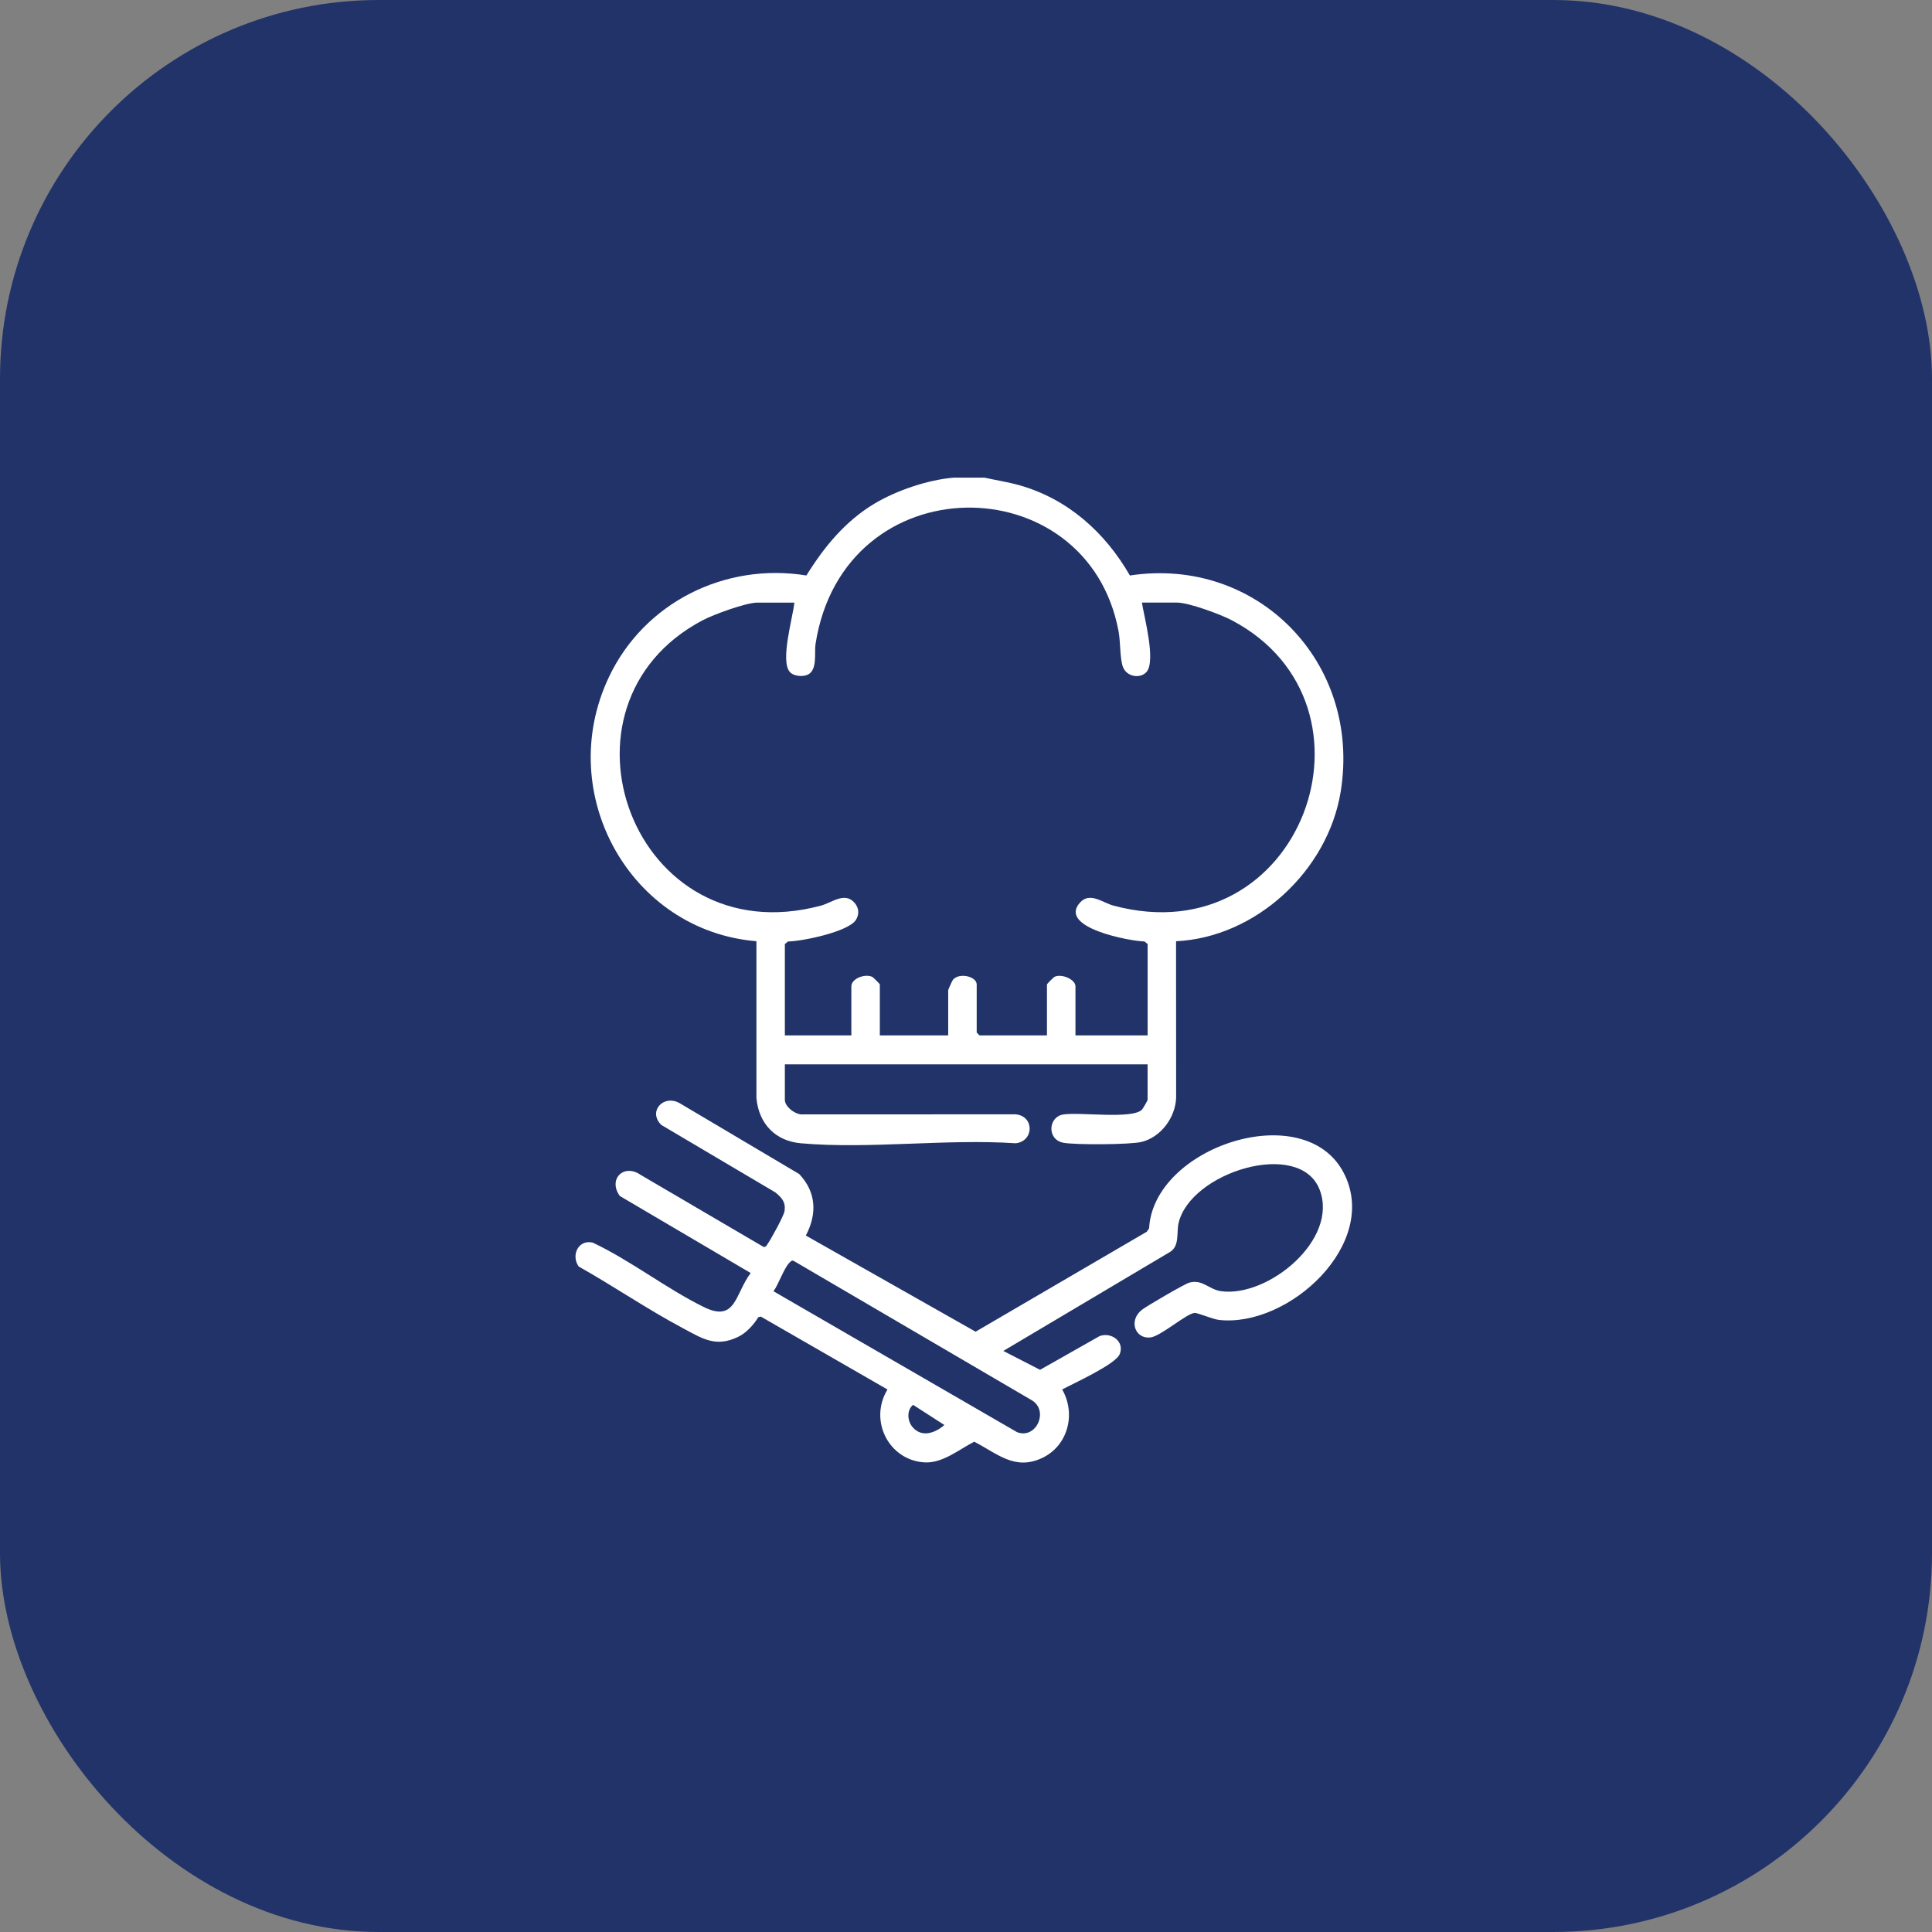
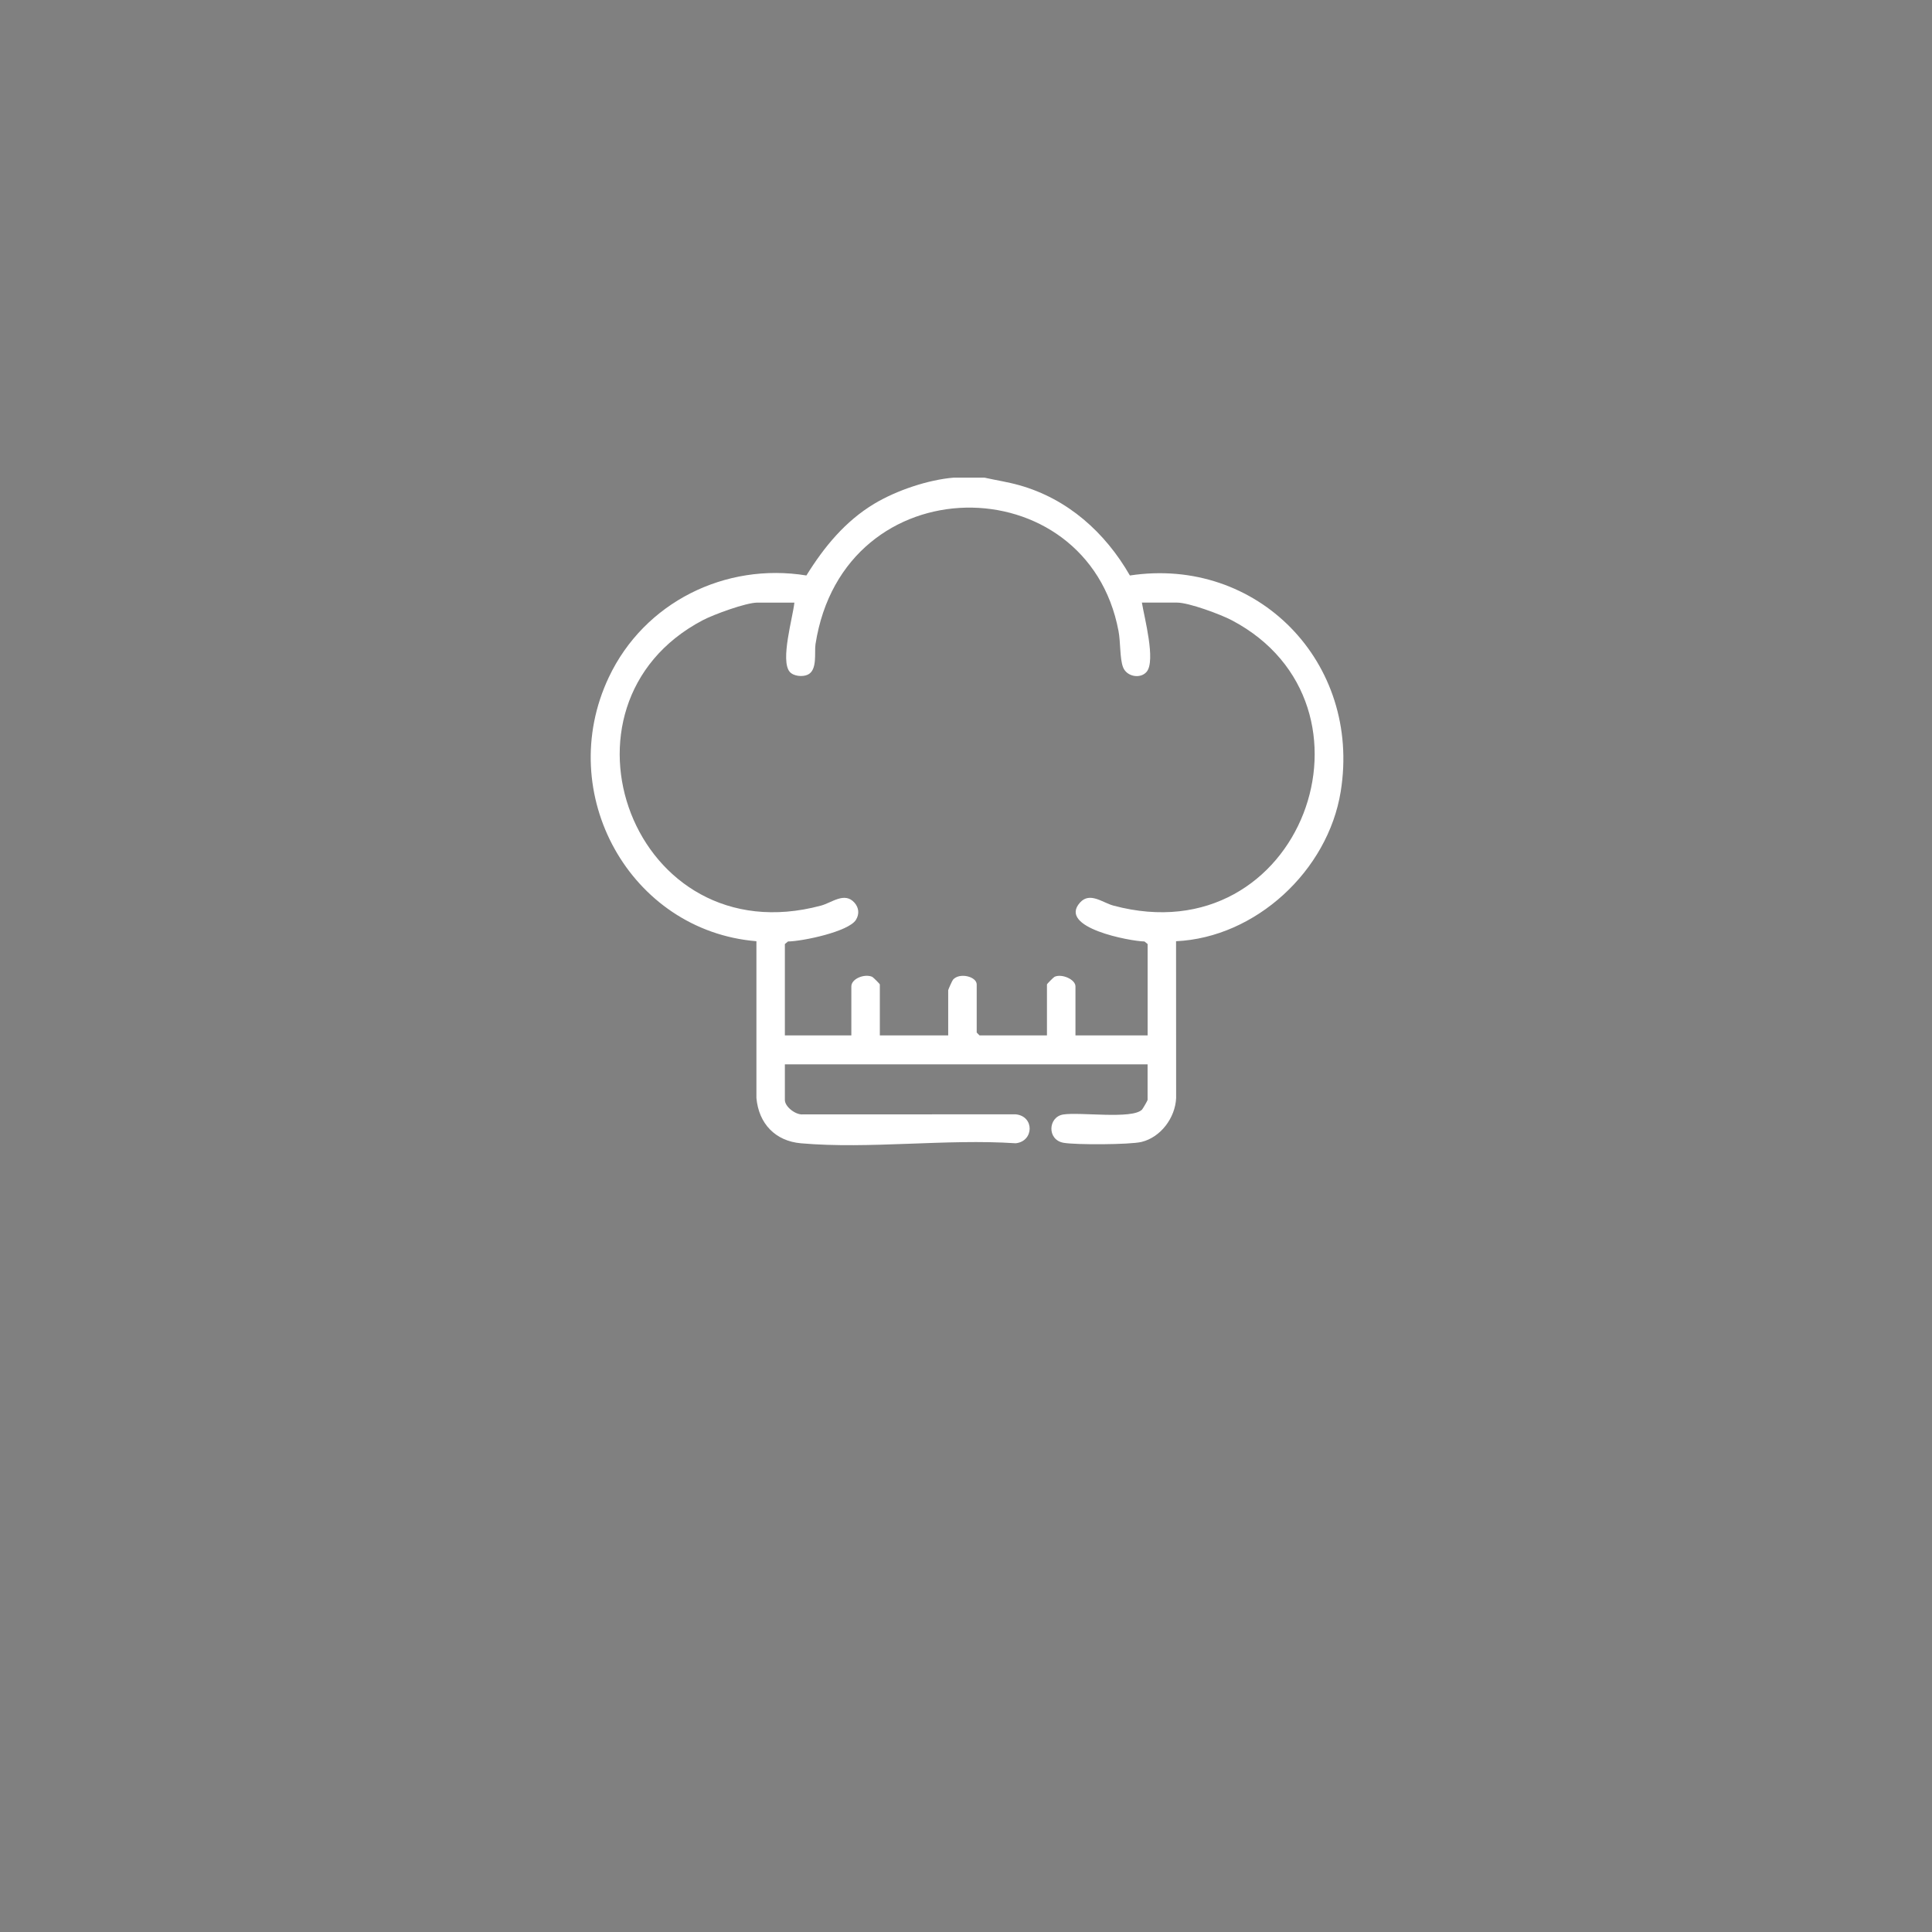
<svg xmlns="http://www.w3.org/2000/svg" width="102" height="102" viewBox="0 0 102 102" fill="none">
  <rect x="0" y="0" width="102" height="102" fill="#808080" stroke="none" />
-   <rect width="102" height="102" rx="20" fill="#213368" />
  <path d="M51.965 25.215C52.587 25.355 53.205 25.445 53.821 25.619C56.364 26.337 58.343 28.101 59.653 30.383C66.373 29.362 71.883 34.969 70.783 41.789C70.107 45.979 66.287 49.498 62.09 49.692L62.094 57.974C62.045 59.017 61.281 60.041 60.267 60.288C59.657 60.436 56.792 60.449 56.148 60.333C55.263 60.174 55.333 58.968 56.132 58.84C57.015 58.699 59.771 59.105 60.291 58.584C60.335 58.54 60.587 58.102 60.587 58.072V56.193H41.437V58.072C41.437 58.437 42.018 58.874 42.39 58.834L53.622 58.831C54.625 58.926 54.59 60.26 53.622 60.359C49.959 60.114 45.901 60.677 42.286 60.36C40.937 60.242 40.057 59.327 39.935 57.967V49.692C33.271 49.141 29.239 41.9 32.142 35.757C34.017 31.79 38.299 29.686 42.574 30.382C43.514 28.867 44.624 27.517 46.157 26.595C47.328 25.892 49.002 25.327 50.36 25.216H51.965V25.215ZM60.287 31.817C60.411 32.59 61.032 34.886 60.535 35.47C60.207 35.855 59.478 35.73 59.288 35.217C59.117 34.759 59.163 33.908 59.053 33.321C57.41 24.551 44.535 24.475 43.054 34.012C42.987 34.447 43.17 35.381 42.64 35.622C42.366 35.747 41.889 35.701 41.692 35.468C41.185 34.869 41.858 32.606 41.939 31.815H39.984C39.385 31.815 37.671 32.444 37.095 32.748C28.606 37.219 33.42 50.473 43.344 47.812C43.916 47.659 44.585 47.074 45.105 47.65C45.349 47.92 45.378 48.26 45.189 48.564C44.803 49.189 42.367 49.696 41.603 49.705L41.437 49.841V54.665H44.947V52.075C44.947 51.672 45.643 51.394 46.048 51.571C46.097 51.592 46.451 51.946 46.451 51.974V54.665H50.06V52.279C50.06 52.248 50.27 51.774 50.314 51.723C50.653 51.329 51.565 51.555 51.565 51.974V54.513L51.715 54.665H55.274V51.974C55.274 51.944 55.625 51.593 55.677 51.569C56.053 51.394 56.779 51.705 56.779 52.075V54.665H60.589V49.841L60.422 49.705C59.681 49.692 55.818 48.981 57.021 47.649C57.541 47.073 58.21 47.658 58.782 47.811C68.726 50.477 73.507 37.21 65.031 32.746C64.439 32.435 62.766 31.814 62.142 31.814H60.287V31.817Z" fill="white" />
-   <path d="M42.54 65.228L51.507 70.307L60.542 65.031L60.666 64.853C60.899 60.539 68.849 57.925 70.935 61.909C72.886 65.636 68.053 70.097 64.361 69.686C63.998 69.645 63.231 69.298 63.059 69.317C62.611 69.368 61.274 70.556 60.729 70.612C59.91 70.695 59.574 69.7 60.293 69.147C60.557 68.943 62.541 67.784 62.792 67.716C63.489 67.526 63.82 68.077 64.459 68.167C66.945 68.519 70.704 65.433 69.664 62.794C68.603 60.103 62.815 61.889 62.218 64.596C62.112 65.08 62.278 65.773 61.786 66.088L52.97 71.323L54.91 72.319L58.057 70.537C58.685 70.311 59.392 70.841 59.111 71.5C58.882 72.038 56.682 73.033 56.078 73.357C56.828 74.667 56.369 76.355 54.998 76.985C53.558 77.646 52.645 76.733 51.432 76.115C50.629 76.529 49.766 77.256 48.825 77.207C46.93 77.109 45.855 75.002 46.854 73.358L40.167 69.509L40.036 69.541C39.777 69.956 39.398 70.377 38.956 70.587C37.774 71.149 37.078 70.666 36.057 70.124C34.201 69.138 32.389 67.899 30.552 66.865C30.134 66.276 30.532 65.429 31.289 65.602C33.297 66.548 35.19 68.039 37.161 69.006C38.86 69.84 38.801 68.303 39.633 67.21L32.723 63.142C32.085 62.26 32.931 61.407 33.823 62.028L40.306 65.827C40.435 65.855 40.466 65.758 40.525 65.676C40.709 65.415 41.384 64.192 41.421 63.934C41.487 63.46 41.276 63.236 40.934 62.952L34.92 59.395C34.19 58.694 35.014 57.768 35.867 58.233L42.193 61.982C43.098 62.937 43.147 64.087 42.545 65.229L42.54 65.228ZM40.836 68.172L53.697 75.611C54.713 76.002 55.398 74.468 54.464 73.921L41.939 66.59C41.809 66.515 41.78 66.57 41.691 66.651C41.406 66.912 41.099 67.819 40.836 68.172ZM48.187 75.354C48.674 75.912 49.377 75.654 49.858 75.233L48.206 74.169C47.849 74.463 47.91 75.037 48.187 75.354Z" fill="white" />
</svg>